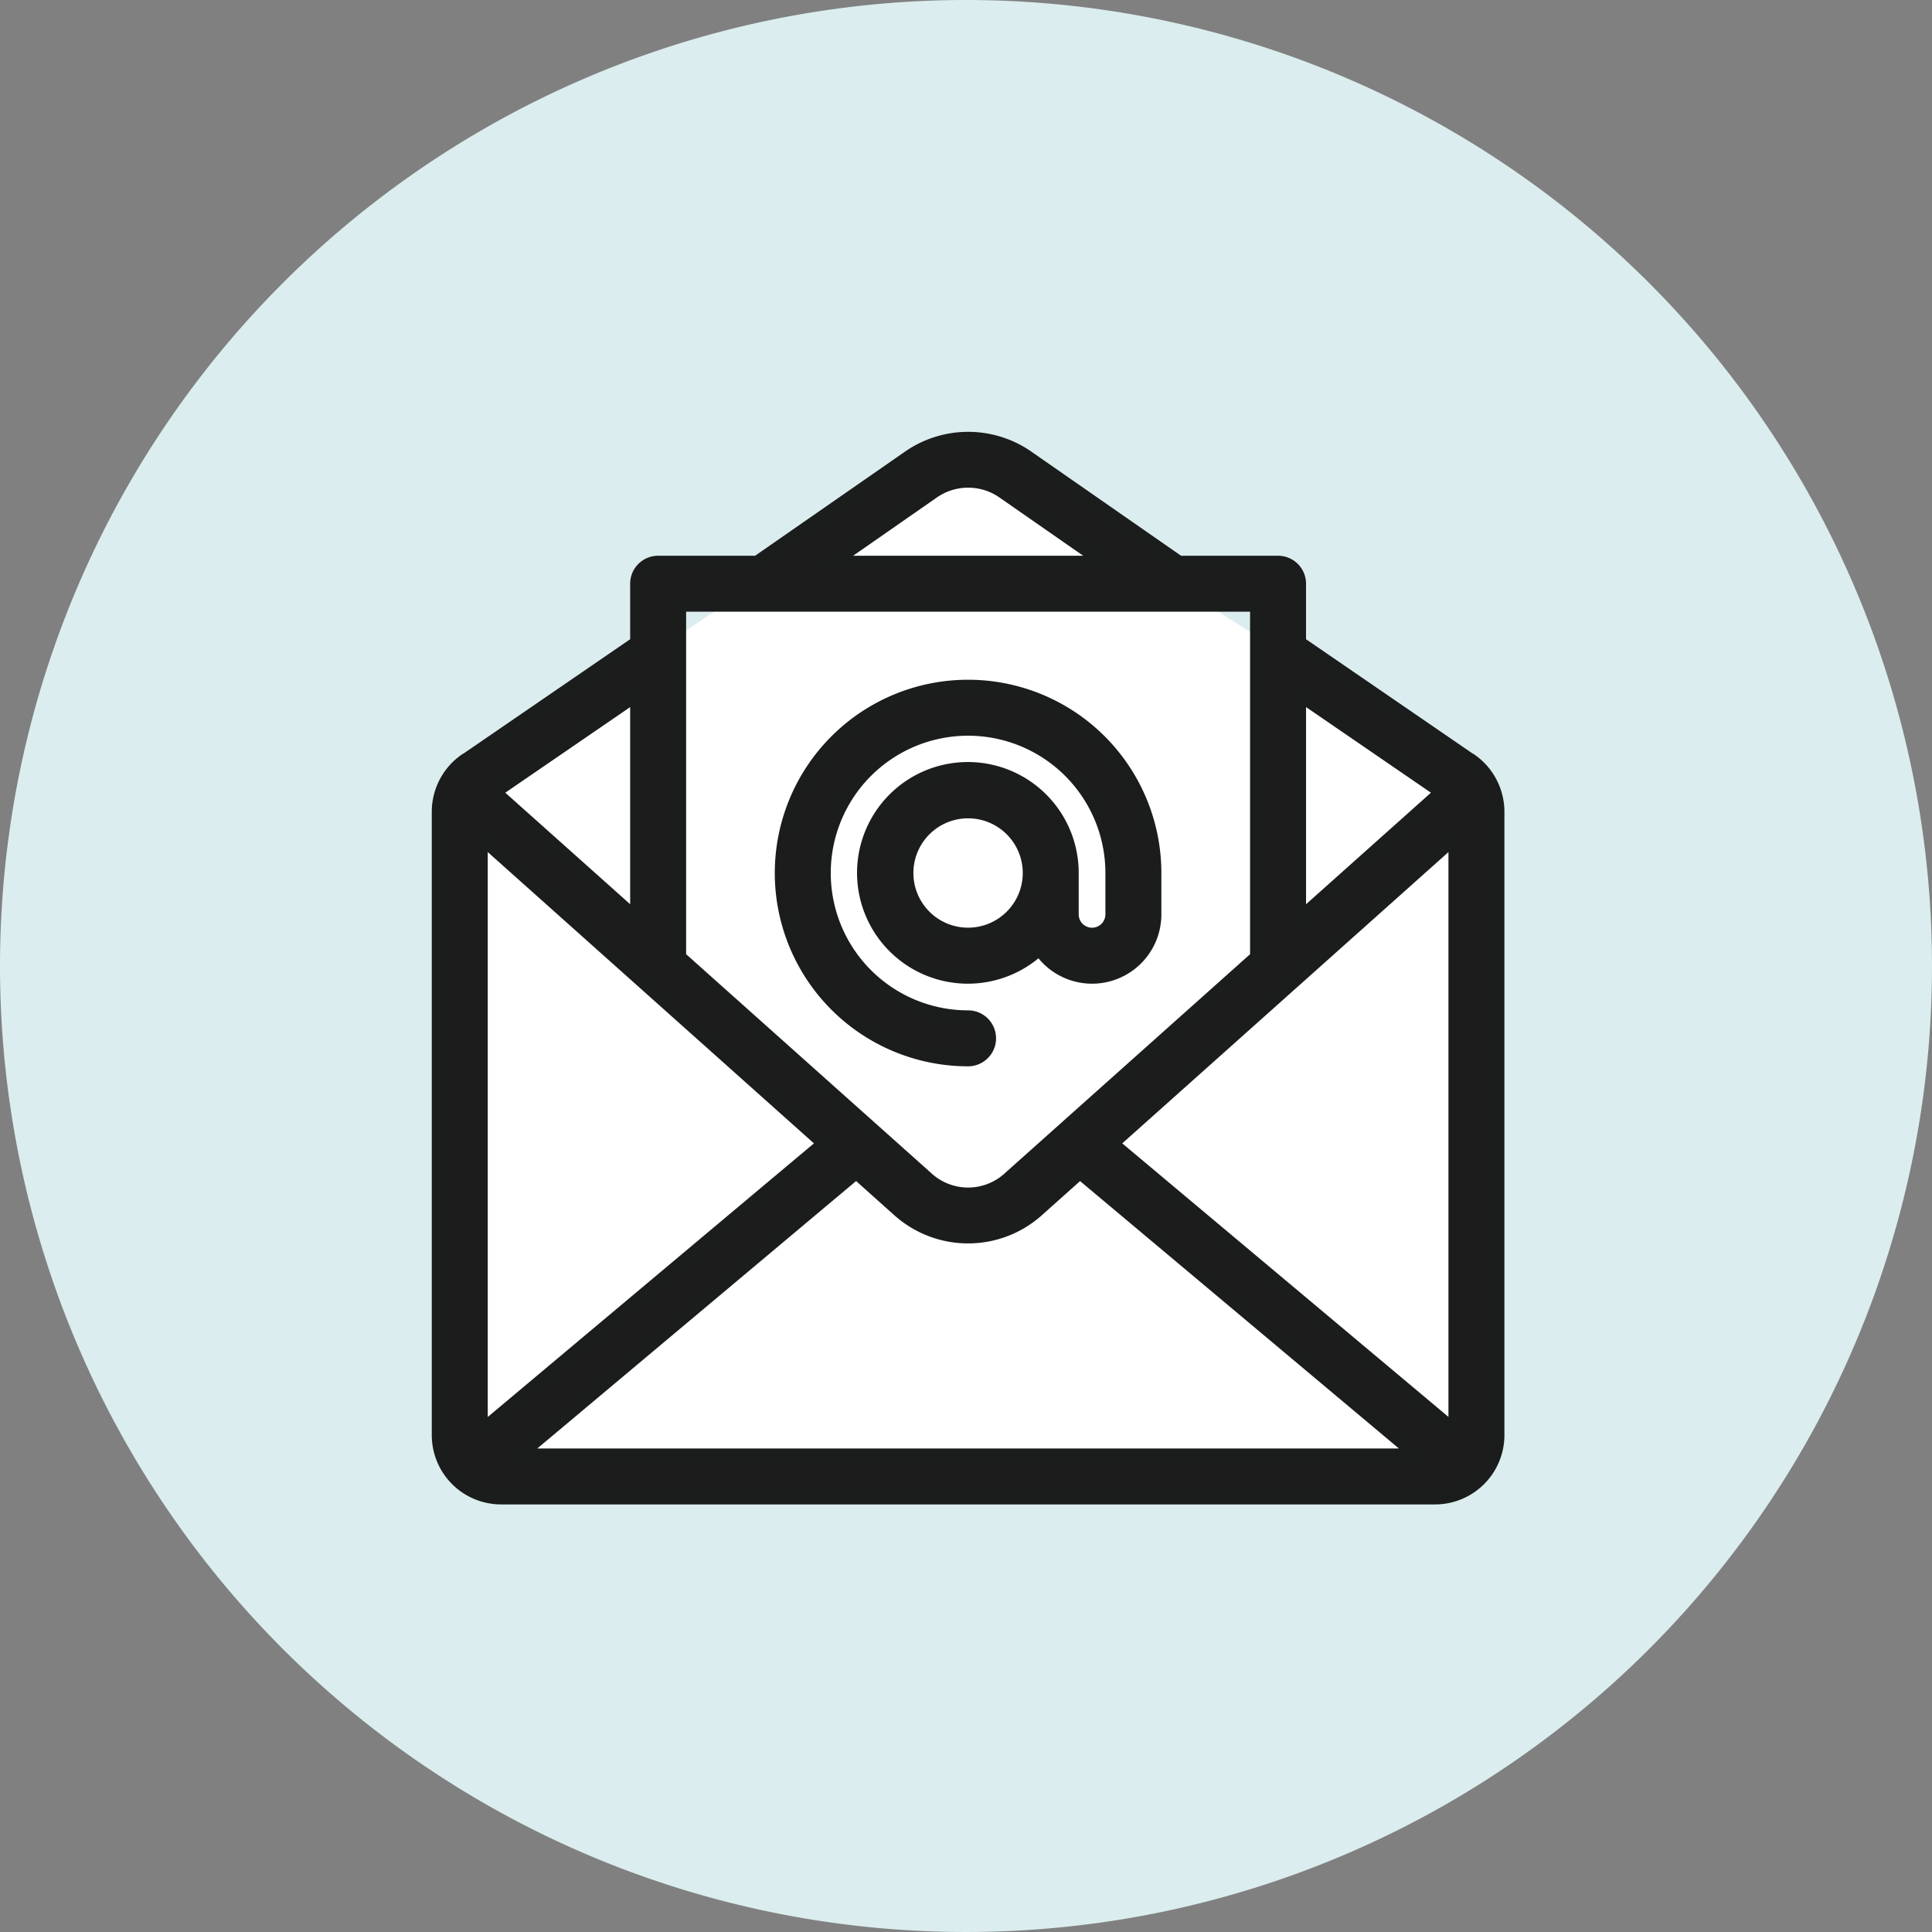
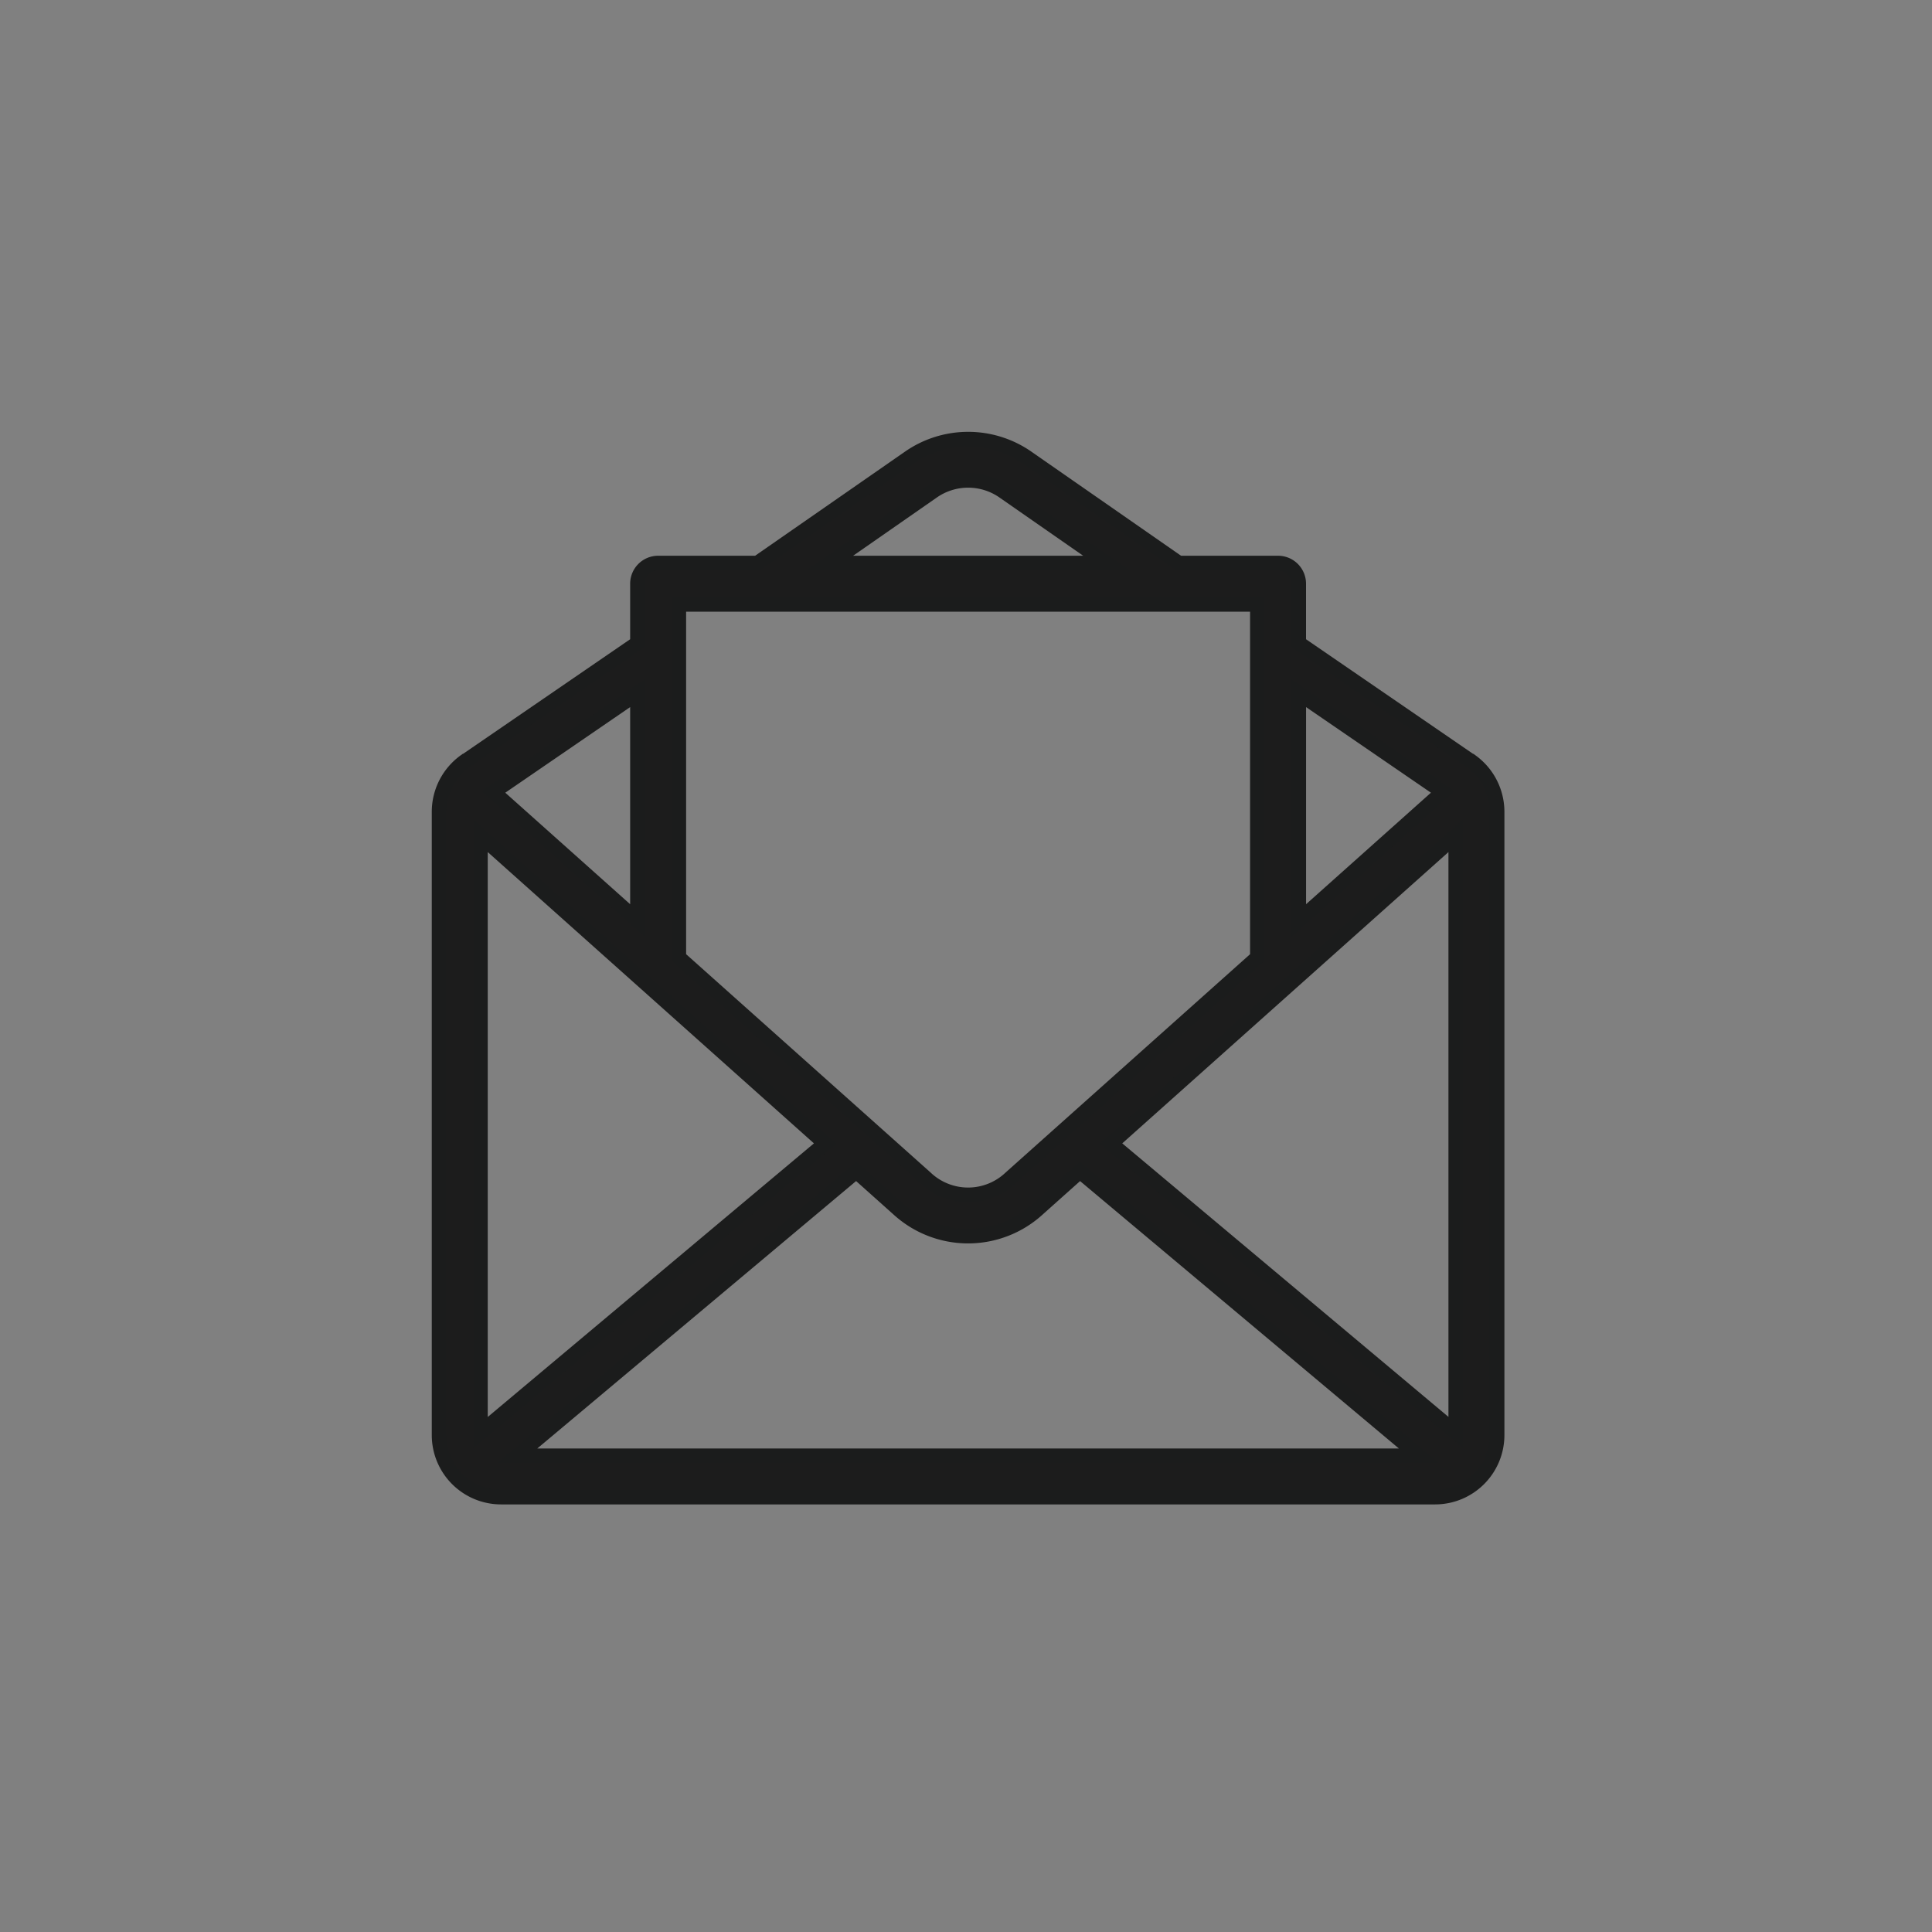
<svg xmlns="http://www.w3.org/2000/svg" width="66" height="66" viewBox="0 0 66 66">
  <rect x="0" y="0" width="66" height="66" fill="#808080" stroke="none" />
  <g id="Grupo_38967" data-name="Grupo 38967" transform="translate(-655 -2366)">
-     <path id="Trazado_17541" data-name="Trazado 17541" d="M33,0A33,33,0,1,1,0,33,33,33,0,0,1,33,0Z" transform="translate(655 2366)" fill="#dbedee" />
-     <path id="Trazado_16866" data-name="Trazado 16866" d="M6395.038,9713.95l33.928-.485v-23.229l-17.221-11.028-17.22,11.72Z" transform="translate(-5724 -7298)" fill="#fff" />
    <g id="mail_1324171" transform="translate(670 2381)">
      <path id="Trazado_16863" data-name="Trazado 16863" d="M35.251,11,35.241,11,29.366,6.969V4.941a.706.706,0,0,0-.706-.706H25.268L20.112.649a3.532,3.532,0,0,0-4.075,0L10.874,4.235H7.483a.706.706,0,0,0-.706.706V6.969L.9,11,.892,11A2.131,2.131,0,0,0,0,12.73V34.025a2.119,2.119,0,0,0,2.118,2.118H34.025a2.119,2.119,0,0,0,2.118-2.118V12.73A2.131,2.131,0,0,0,35.251,11Zm-.52,22.939L22.956,24.065,34.731,13.55ZM1.412,13.55,13.187,24.065,1.412,33.942ZM14.251,25.016,15.687,26.3a3.531,3.531,0,0,0,4.769,0l1.436-1.283,11.583,9.715H2.668ZM34.287,12.054l-4.92,4.394V8.681ZM16.847,1.8a2.122,2.122,0,0,1,2.453,0L22.8,4.235H13.347ZM27.954,5.647V17.709l-8.442,7.539-.007.007a2.106,2.106,0,0,1-2.867,0l-.007-.007L8.189,17.709V5.647ZM6.777,16.448l-4.92-4.394,4.92-3.373Zm0,0" transform="translate(0 0)" fill="#1c1c1c" stroke="#1b1c1c" stroke-width="0.5" />
-       <path id="Trazado_16865" data-name="Trazado 16865" d="M172.353,132.695a.706.706,0,0,0,0-1.412,4.941,4.941,0,1,1,4.941-4.941v1.412a.706.706,0,1,1-1.412,0v-1.412a3.536,3.536,0,1,0-1.084,2.542,2.117,2.117,0,0,0,3.908-1.13v-1.412a6.353,6.353,0,1,0-6.353,6.353Zm0-4.236a2.118,2.118,0,1,1,2.118-2.118A2.12,2.12,0,0,1,172.353,128.459Zm0,0" transform="translate(-154.282 -111.518)" fill="#1c1c1c" stroke="#1b1c1c" stroke-width="0.5" />
    </g>
  </g>
</svg>